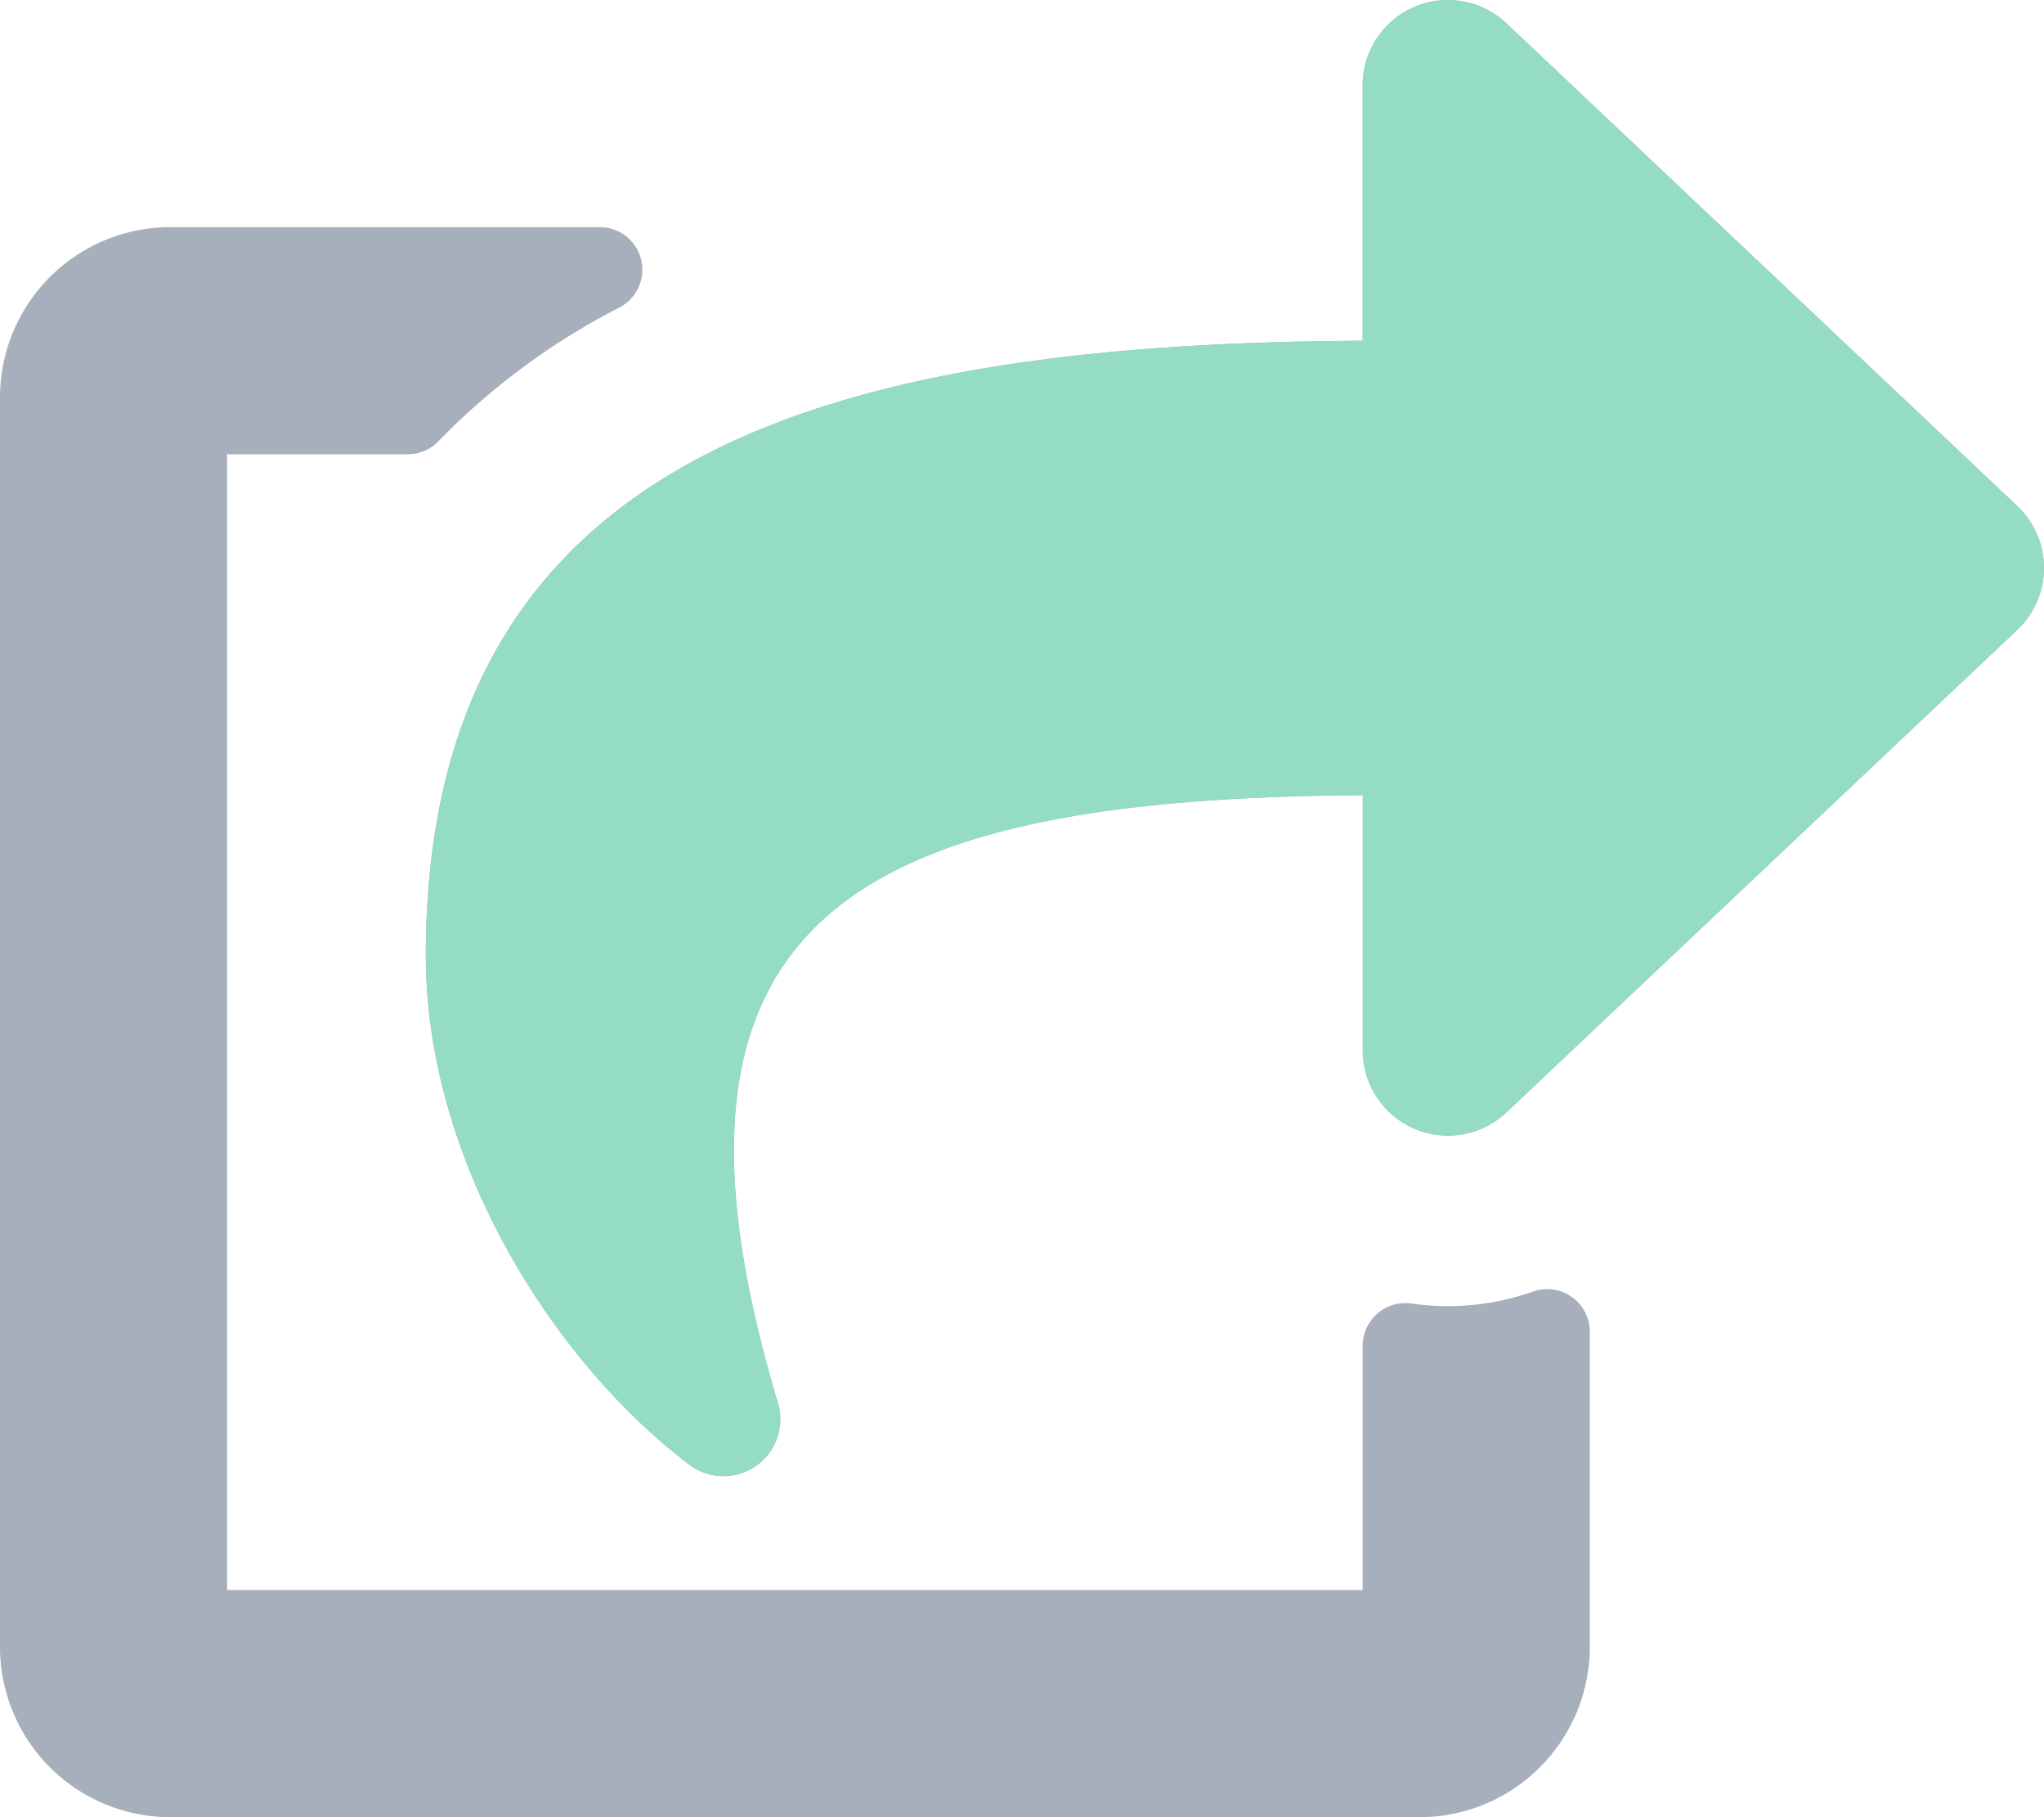
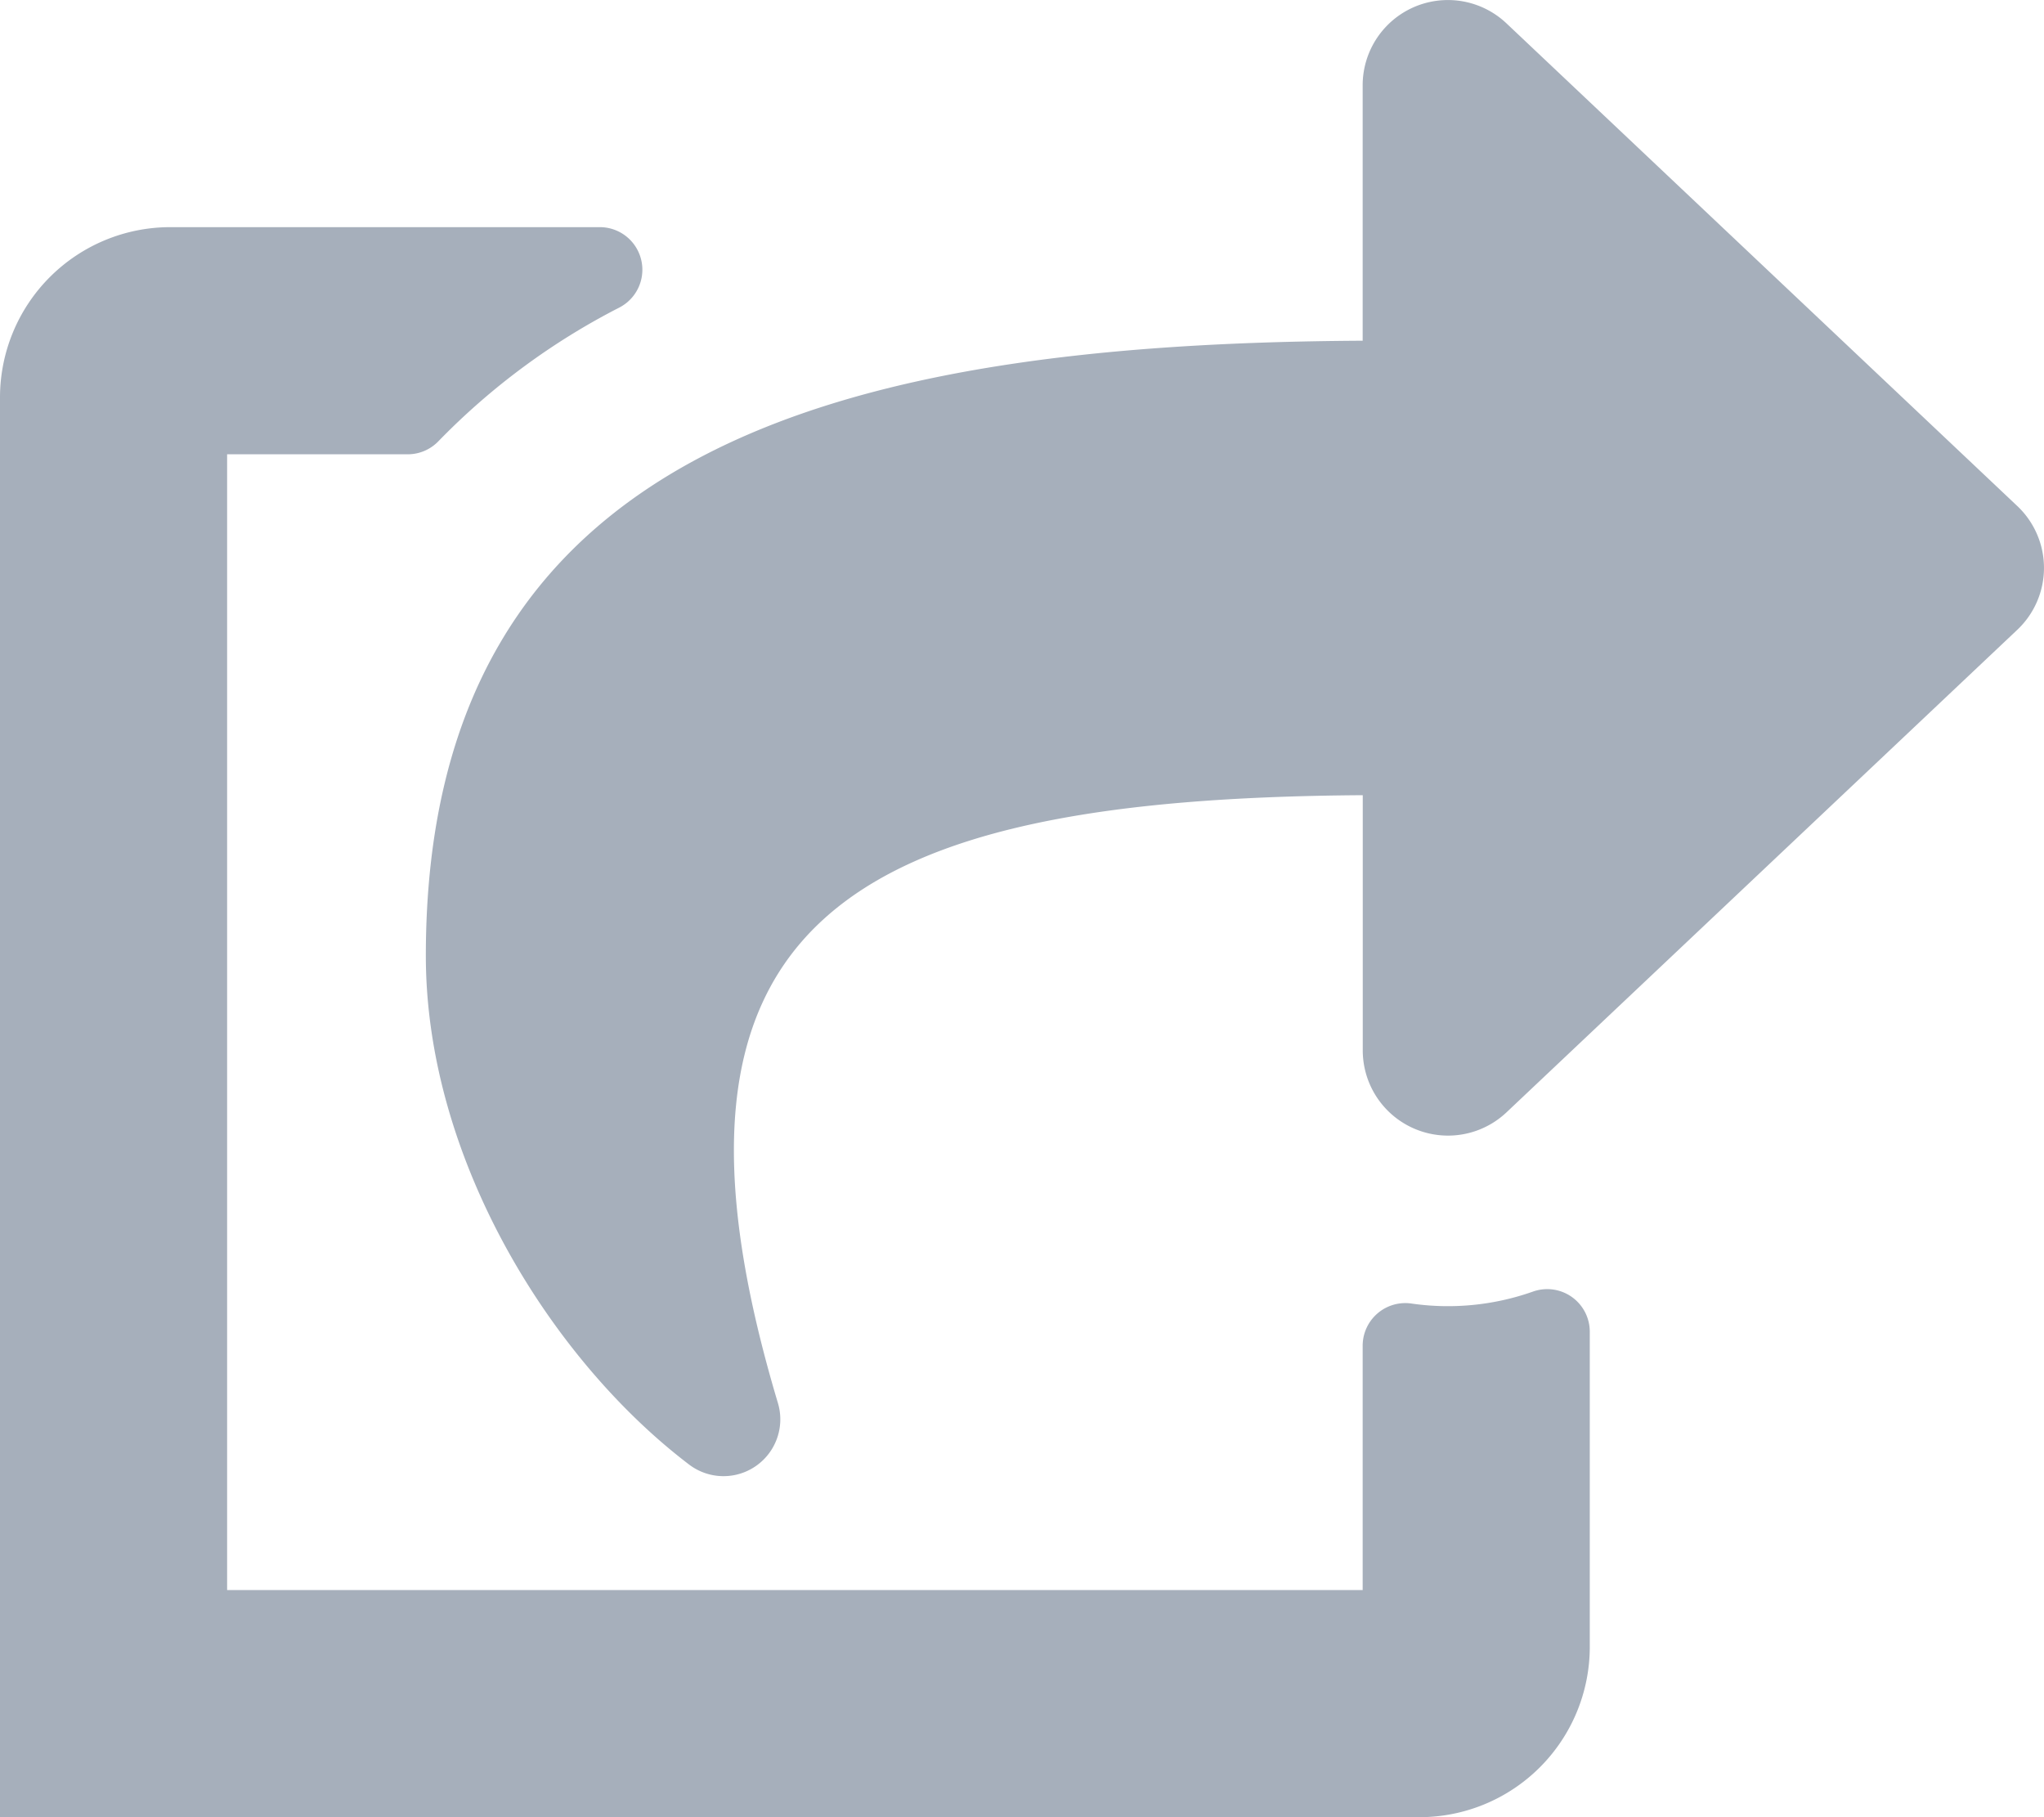
<svg xmlns="http://www.w3.org/2000/svg" width="88.875" height="79" viewBox="0 0 88.875 79">
  <g id="Group_371" data-name="Group 371" transform="translate(-1359 -1818)">
-     <path id="share-square" d="M87.715,27.379,65.5,48.362a3.706,3.706,0,0,1-6.246-2.692v-11.1C36.943,34.715,27.532,39.983,33.826,61a2.47,2.47,0,0,1-3.858,2.674c-6.012-4.567-11.452-13.3-11.452-22.121,0-22.209,18.145-26.616,40.734-26.741V3.7A3.706,3.706,0,0,1,65.5,1.013L87.715,22A3.7,3.7,0,0,1,87.715,27.379ZM59.25,58.5V69.125H9.875V19.75h7.856a1.85,1.85,0,0,0,1.334-.57,30.08,30.08,0,0,1,7.871-5.813,1.851,1.851,0,0,0-.856-3.492H7.406A7.406,7.406,0,0,0,0,17.281V71.594A7.406,7.406,0,0,0,7.406,79H61.719a7.406,7.406,0,0,0,7.406-7.406v-13.7a1.851,1.851,0,0,0-2.47-1.744,11.083,11.083,0,0,1-5.275.521A1.855,1.855,0,0,0,59.25,58.5Z" transform="translate(1359 1818)" fill="#a6afbb" />
-     <path id="share-square-2" data-name="share-square" d="M87.715,27.379,65.5,48.362a3.706,3.706,0,0,1-6.246-2.692v-11.1C36.943,34.715,27.532,39.983,33.826,61a2.47,2.47,0,0,1-3.858,2.674c-6.012-4.567-11.452-13.3-11.452-22.121,0-22.209,18.145-26.616,40.734-26.741V3.7A3.706,3.706,0,0,1,65.5,1.013L87.715,22A3.7,3.7,0,0,1,87.715,27.379Z" transform="translate(1359 1818)" fill="#95dcc4" />
+     <path id="share-square" d="M87.715,27.379,65.5,48.362a3.706,3.706,0,0,1-6.246-2.692v-11.1C36.943,34.715,27.532,39.983,33.826,61a2.47,2.47,0,0,1-3.858,2.674c-6.012-4.567-11.452-13.3-11.452-22.121,0-22.209,18.145-26.616,40.734-26.741V3.7A3.706,3.706,0,0,1,65.5,1.013L87.715,22A3.7,3.7,0,0,1,87.715,27.379ZM59.25,58.5V69.125H9.875V19.75h7.856a1.85,1.85,0,0,0,1.334-.57,30.08,30.08,0,0,1,7.871-5.813,1.851,1.851,0,0,0-.856-3.492H7.406A7.406,7.406,0,0,0,0,17.281A7.406,7.406,0,0,0,7.406,79H61.719a7.406,7.406,0,0,0,7.406-7.406v-13.7a1.851,1.851,0,0,0-2.47-1.744,11.083,11.083,0,0,1-5.275.521A1.855,1.855,0,0,0,59.25,58.5Z" transform="translate(1359 1818)" fill="#a6afbb" />
  </g>
</svg>